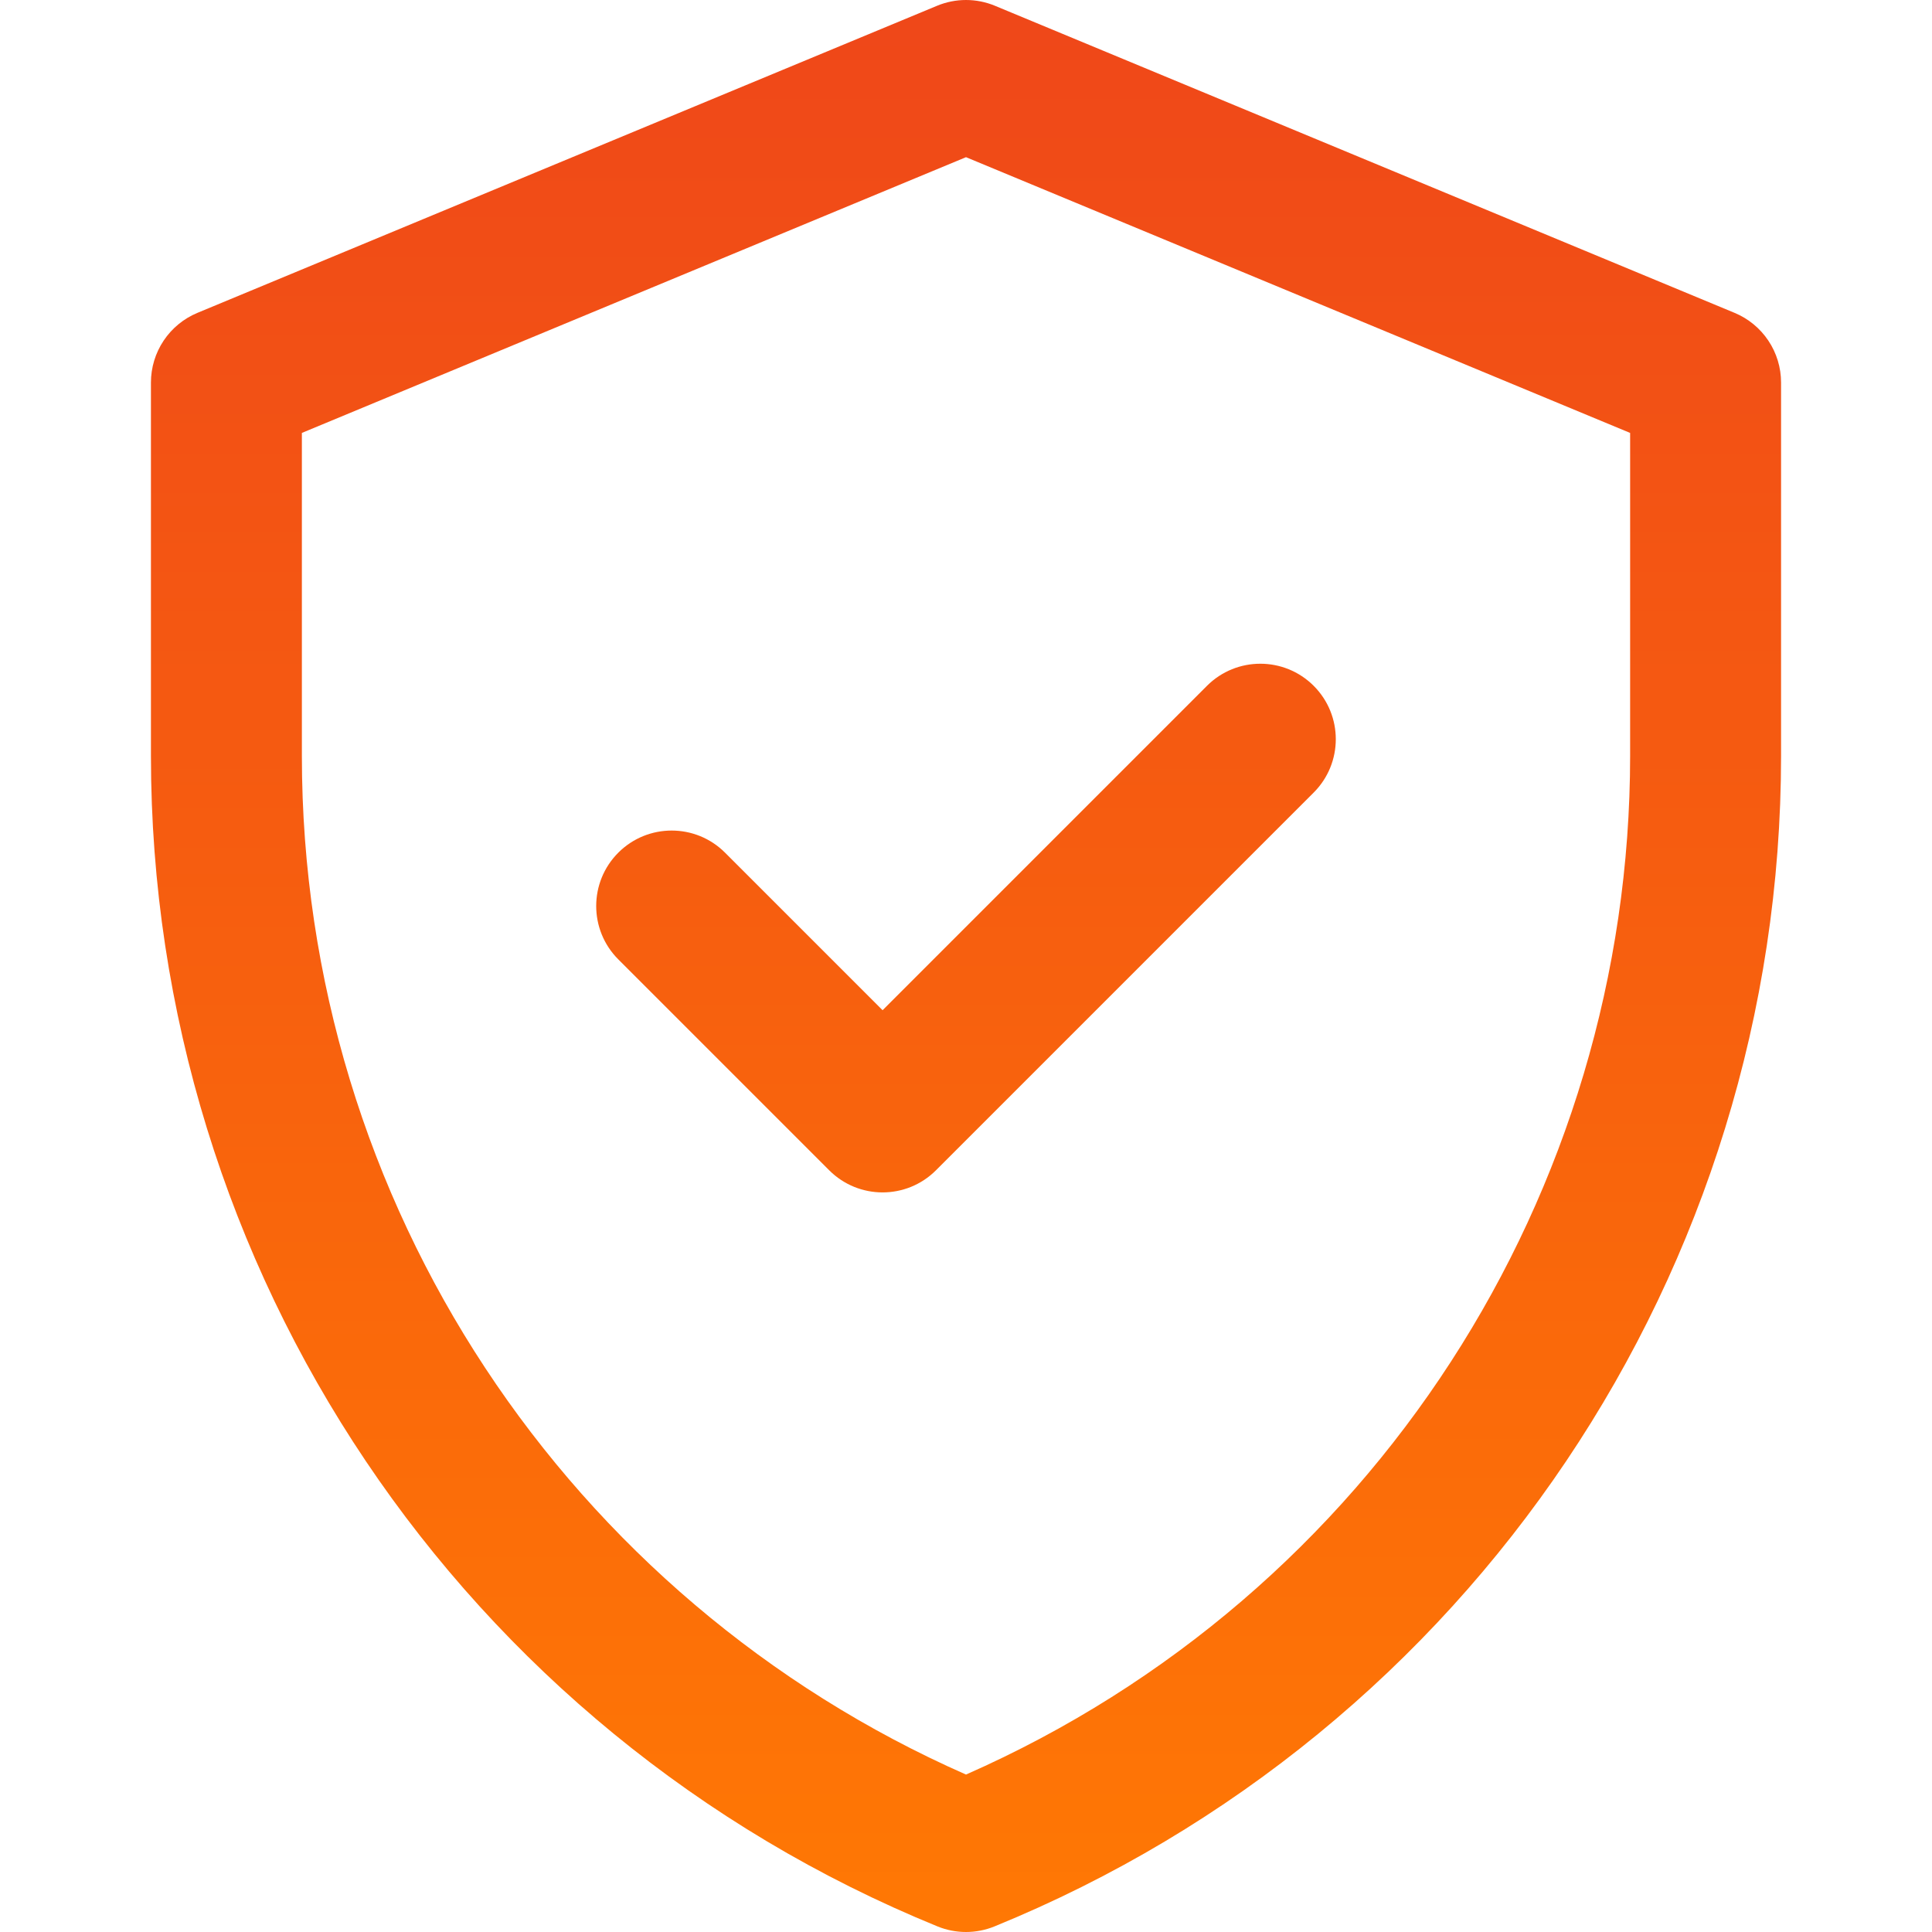
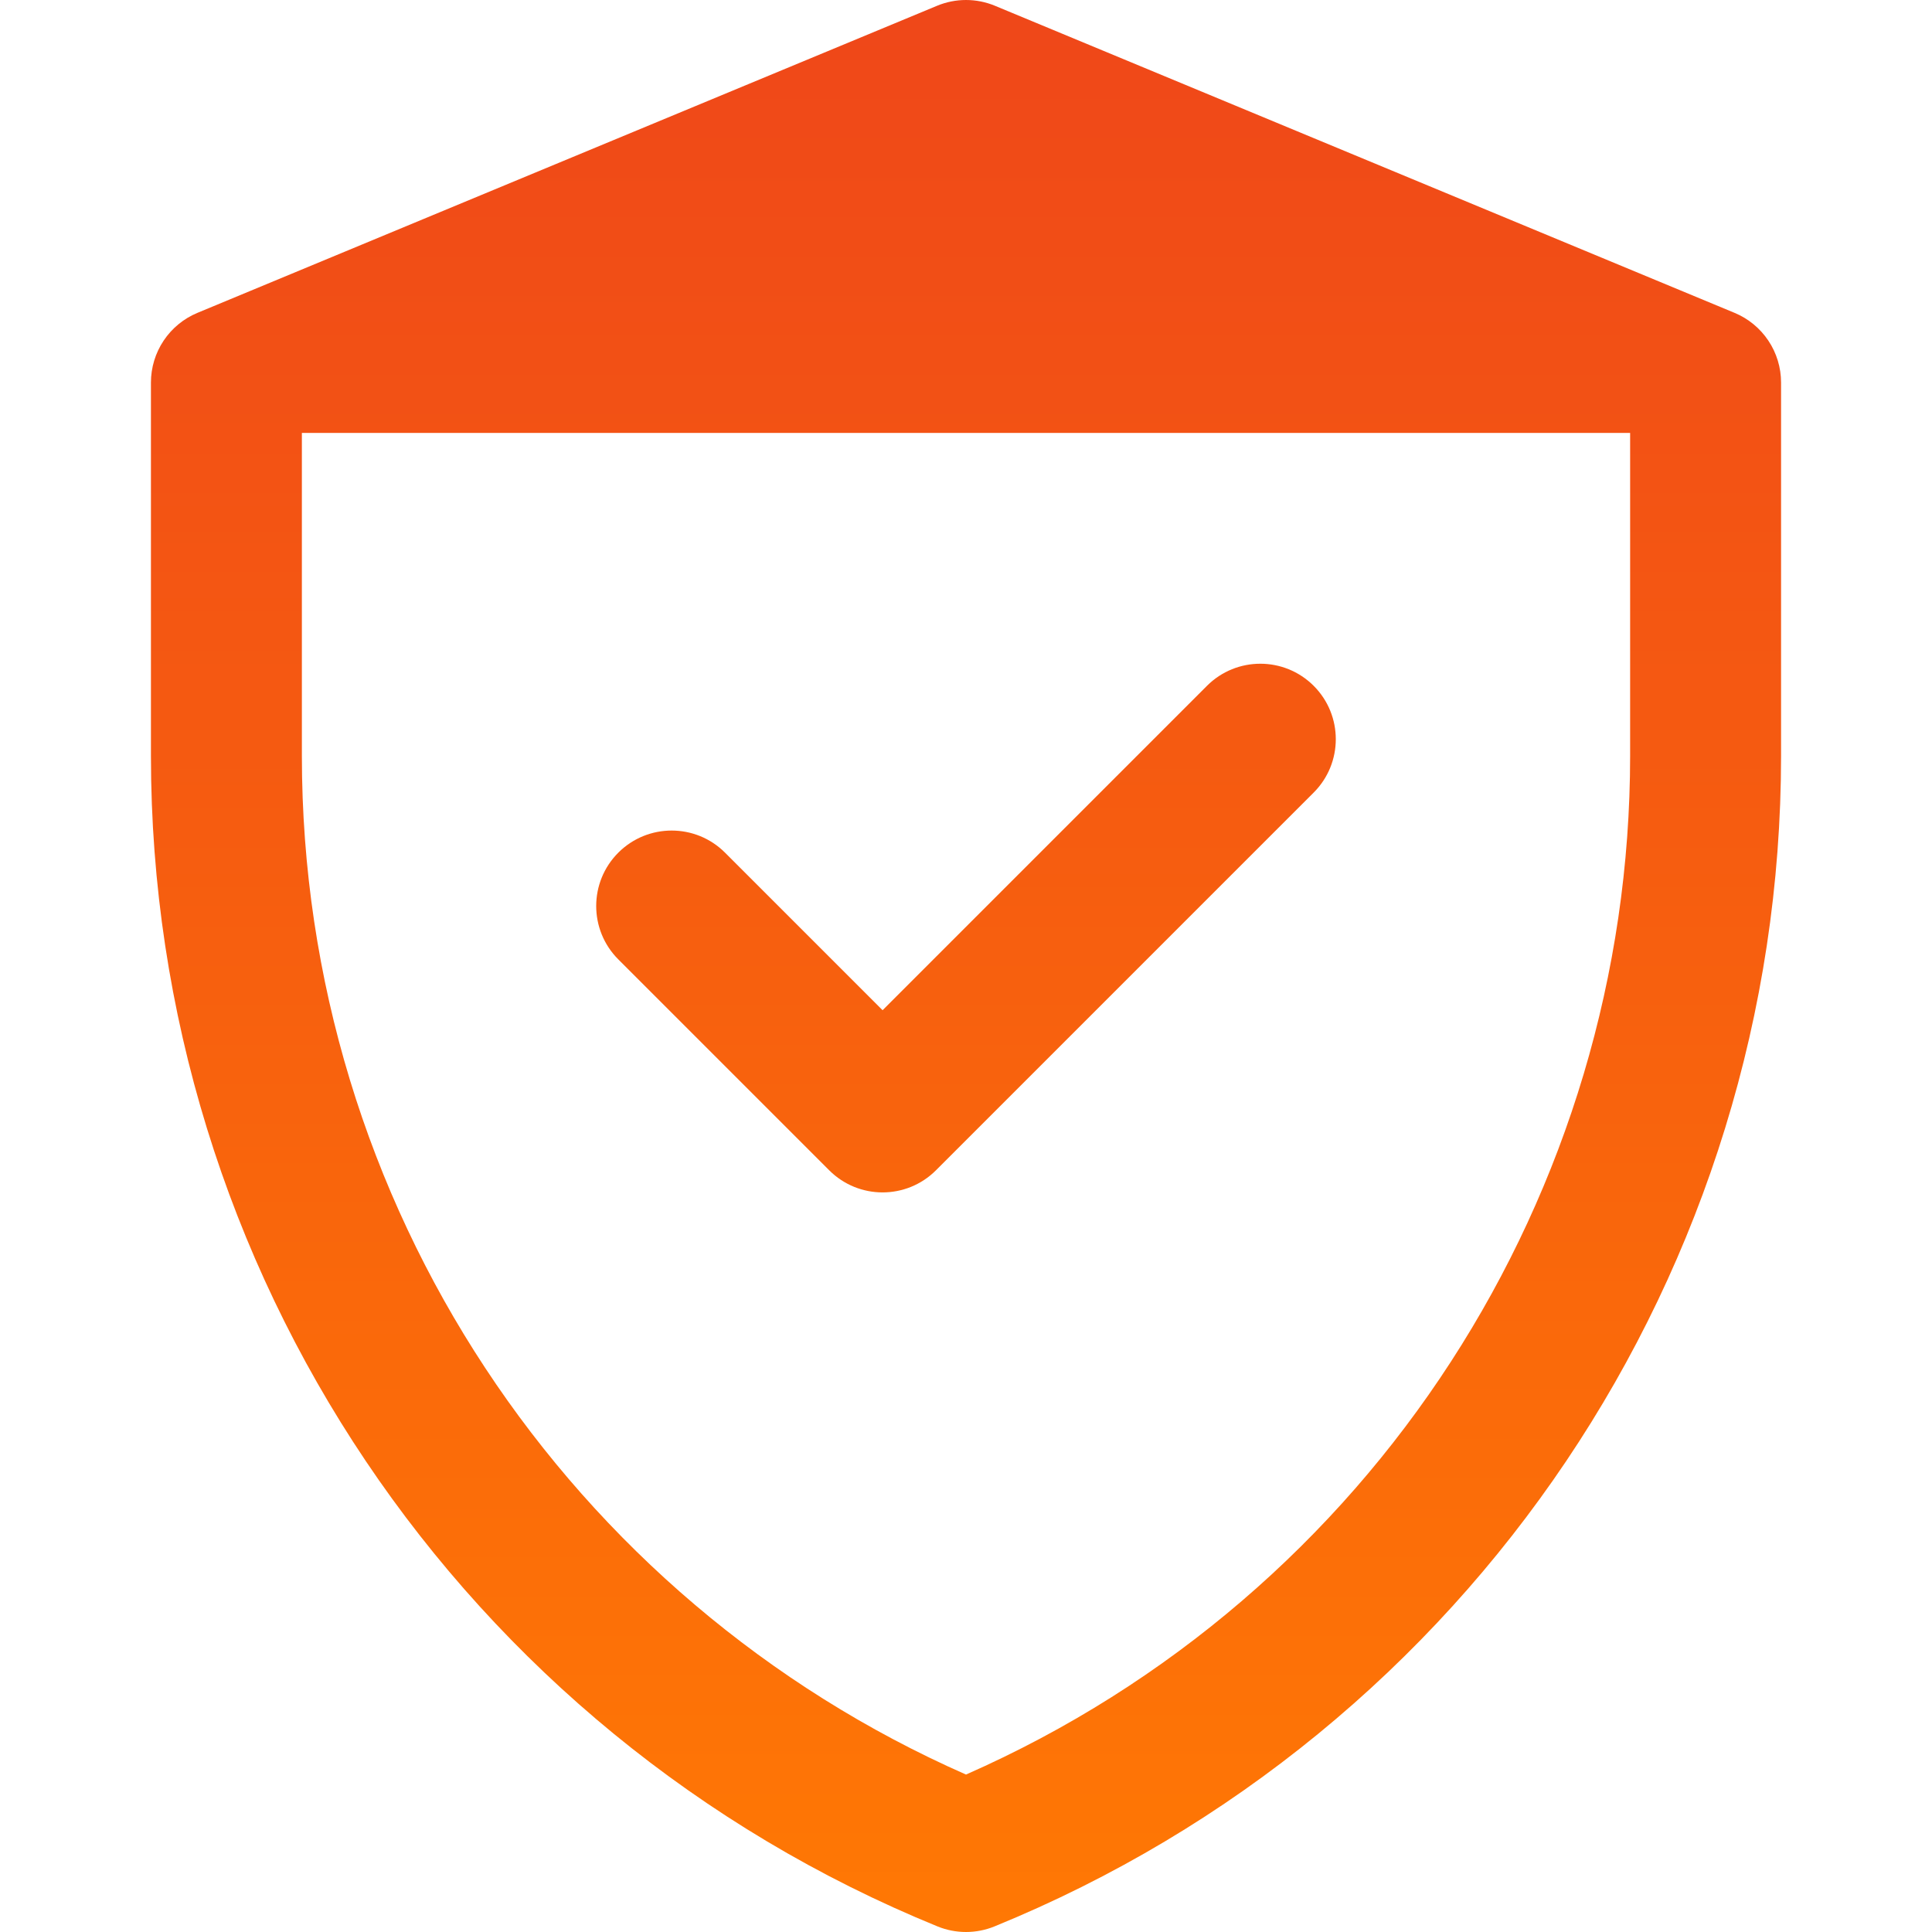
<svg xmlns="http://www.w3.org/2000/svg" width="512" height="512" viewBox="0 0 512 512" fill="none">
-   <path d="M459.669 82.906L263.669 1.529C261.238 0.52 258.632 0 256 0C253.368 0 250.762 0.52 248.331 1.529L52.331 82.906C48.68 84.422 45.561 86.985 43.366 90.273C41.171 93.56 40 97.424 40 101.377V200.302C40 336.515 122.329 459.042 248.442 510.517C253.286 512.494 258.713 512.494 263.558 510.517C389.669 459.043 472 336.516 472 200.302V101.377C472 97.424 470.829 93.56 468.634 90.273C466.439 86.985 463.32 84.422 459.669 82.906ZM432 200.302C432 316.097 364 422.694 256 470.276C150.886 423.965 80 319.235 80 200.302V114.729L256 41.655L432 114.729V200.302ZM233.894 267.716L319.858 181.753C327.668 173.943 340.331 173.942 348.142 181.753C355.953 189.564 355.952 202.227 348.141 210.037L248.036 310.142C240.224 317.954 227.561 317.951 219.752 310.142L163.858 254.248C156.047 246.437 156.047 233.774 163.858 225.964C171.669 218.154 184.332 218.153 192.142 225.964L233.894 267.716Z" fill="url(#paint0_linear_0_1)" />
+   <path d="M459.669 82.906L263.669 1.529C261.238 0.52 258.632 0 256 0C253.368 0 250.762 0.52 248.331 1.529L52.331 82.906C48.68 84.422 45.561 86.985 43.366 90.273C41.171 93.56 40 97.424 40 101.377V200.302C40 336.515 122.329 459.042 248.442 510.517C253.286 512.494 258.713 512.494 263.558 510.517C389.669 459.043 472 336.516 472 200.302V101.377C472 97.424 470.829 93.56 468.634 90.273C466.439 86.985 463.32 84.422 459.669 82.906ZM432 200.302C432 316.097 364 422.694 256 470.276C150.886 423.965 80 319.235 80 200.302V114.729L432 114.729V200.302ZM233.894 267.716L319.858 181.753C327.668 173.943 340.331 173.942 348.142 181.753C355.953 189.564 355.952 202.227 348.141 210.037L248.036 310.142C240.224 317.954 227.561 317.951 219.752 310.142L163.858 254.248C156.047 246.437 156.047 233.774 163.858 225.964C171.669 218.154 184.332 218.153 192.142 225.964L233.894 267.716Z" fill="url(#paint0_linear_0_1)" />
  <defs>
    <linearGradient id="paint0_linear_0_1" x1="256" y1="0" x2="256" y2="512" gradientUnits="userSpaceOnUse">
      <stop stop-color="#EF4719" />
      <stop offset="1" stop-color="#FF7804" />
    </linearGradient>
  </defs>
</svg>